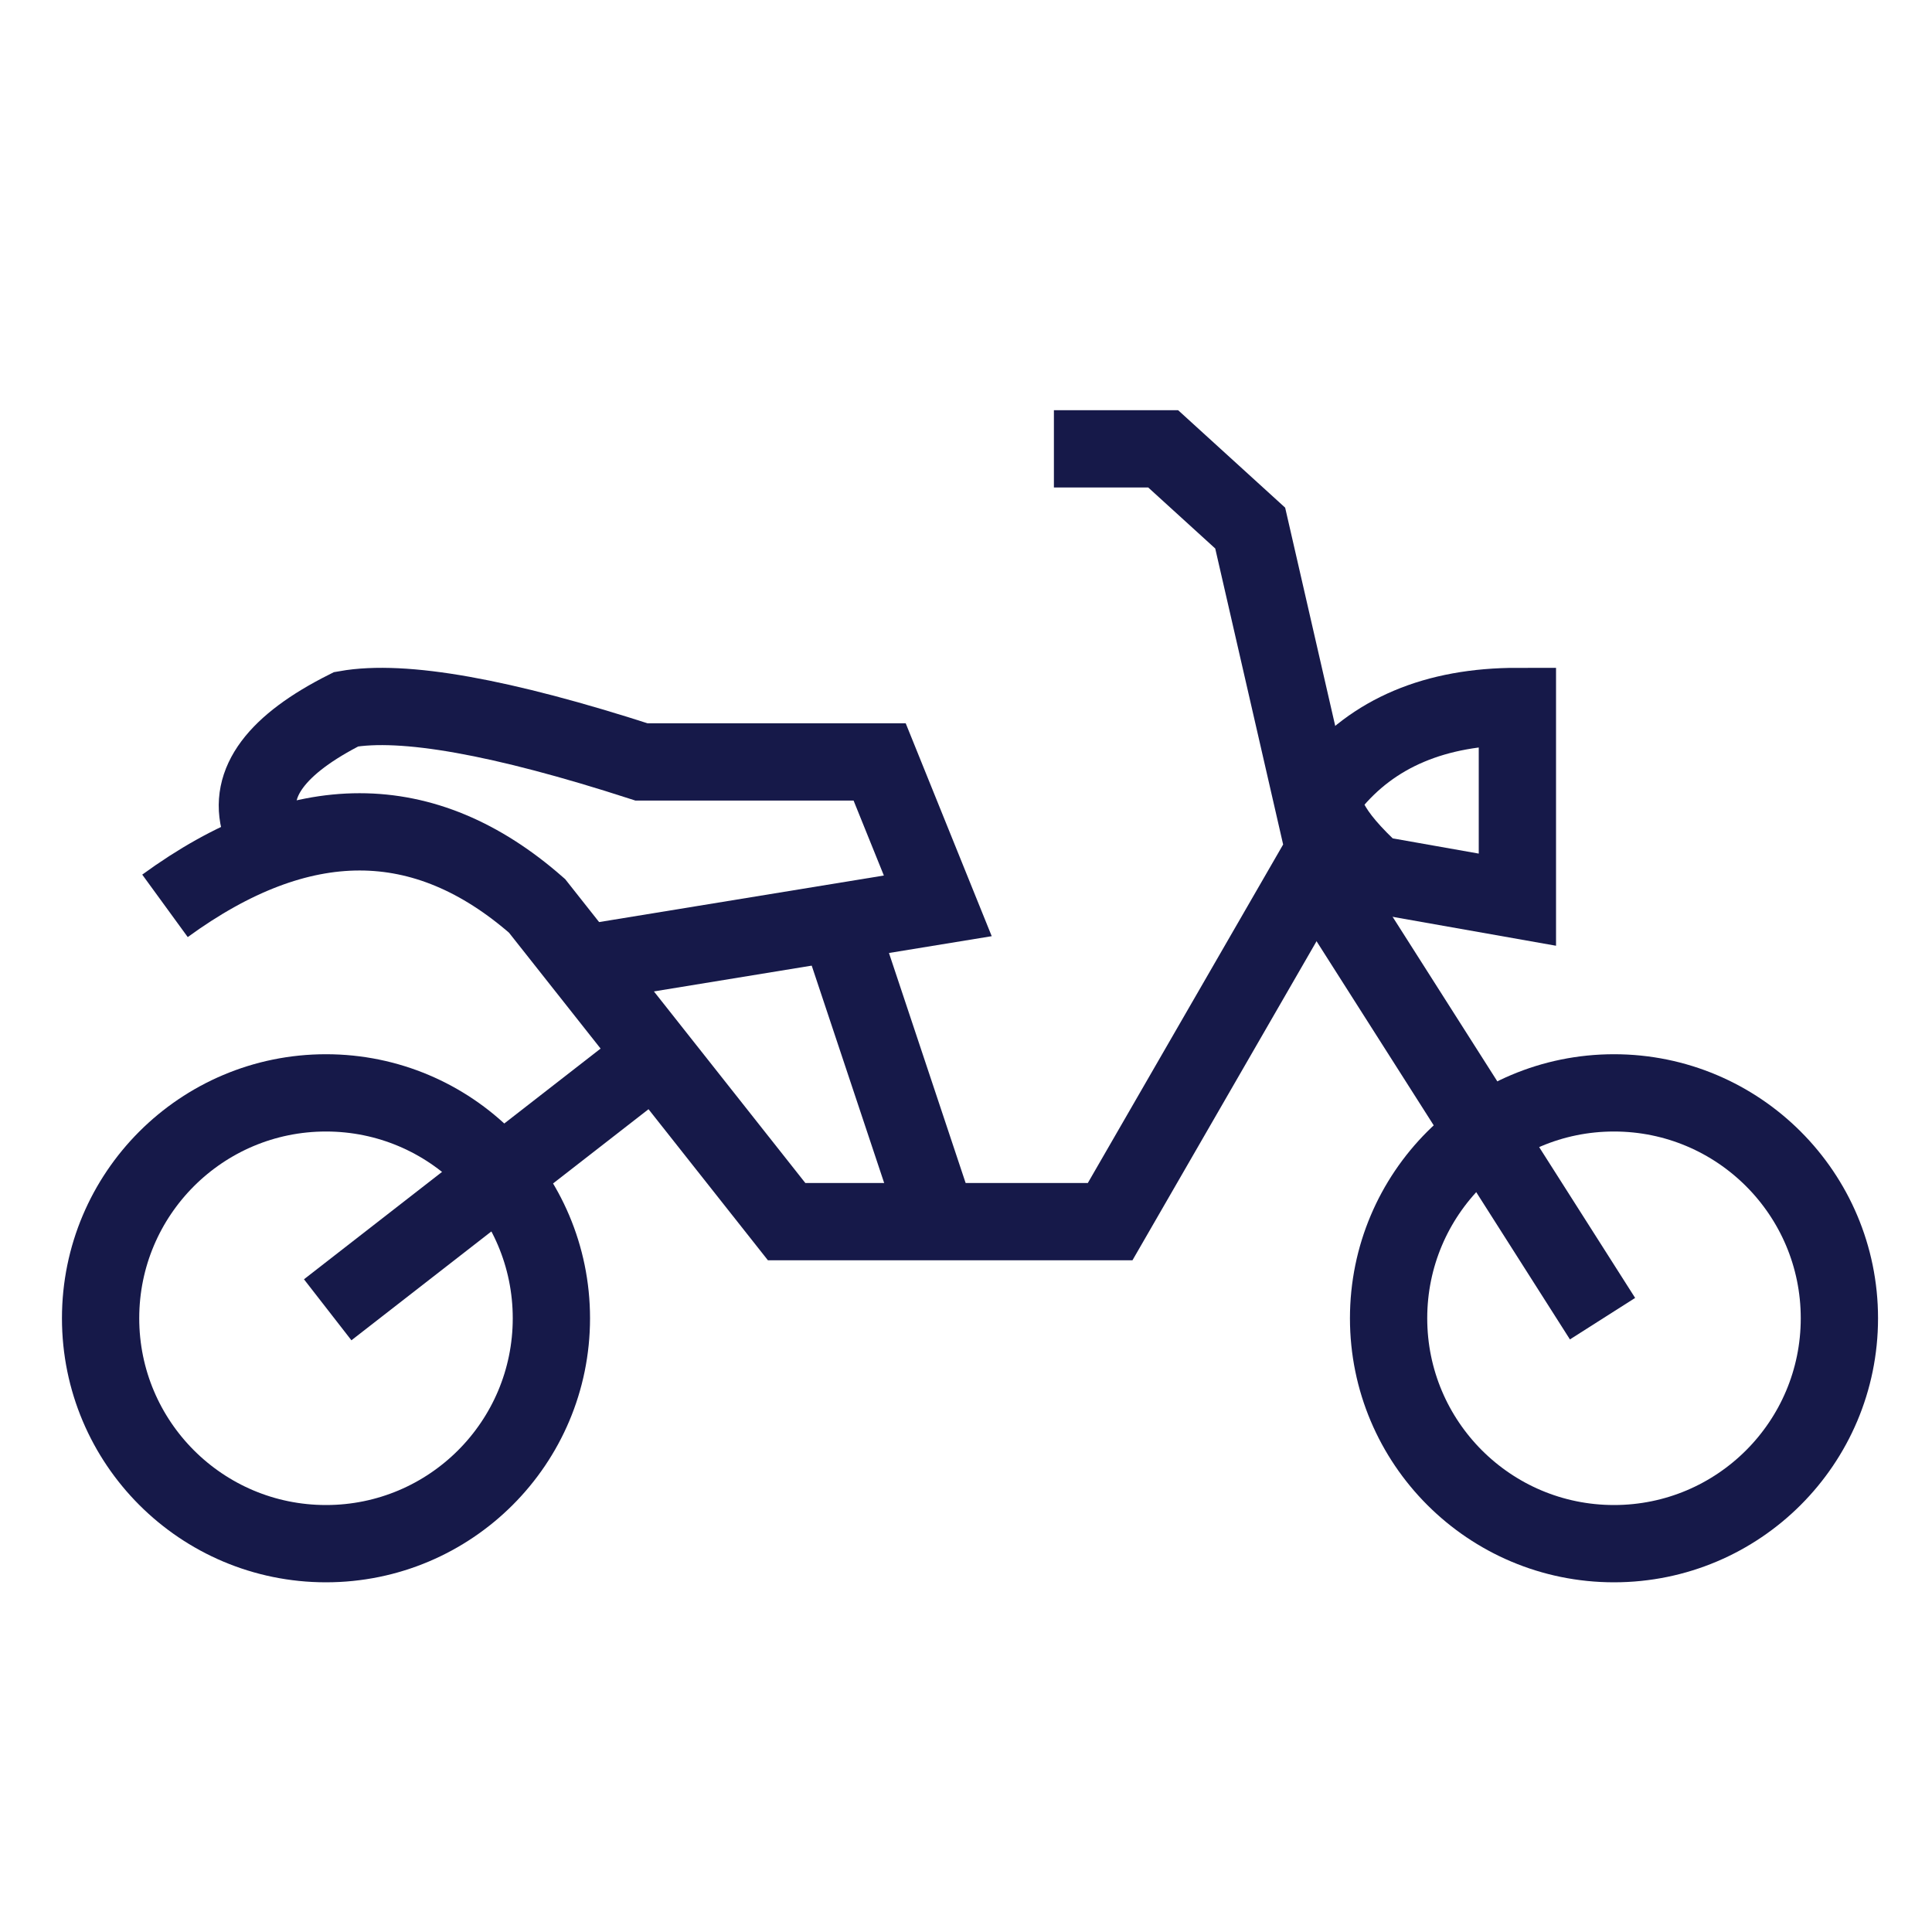
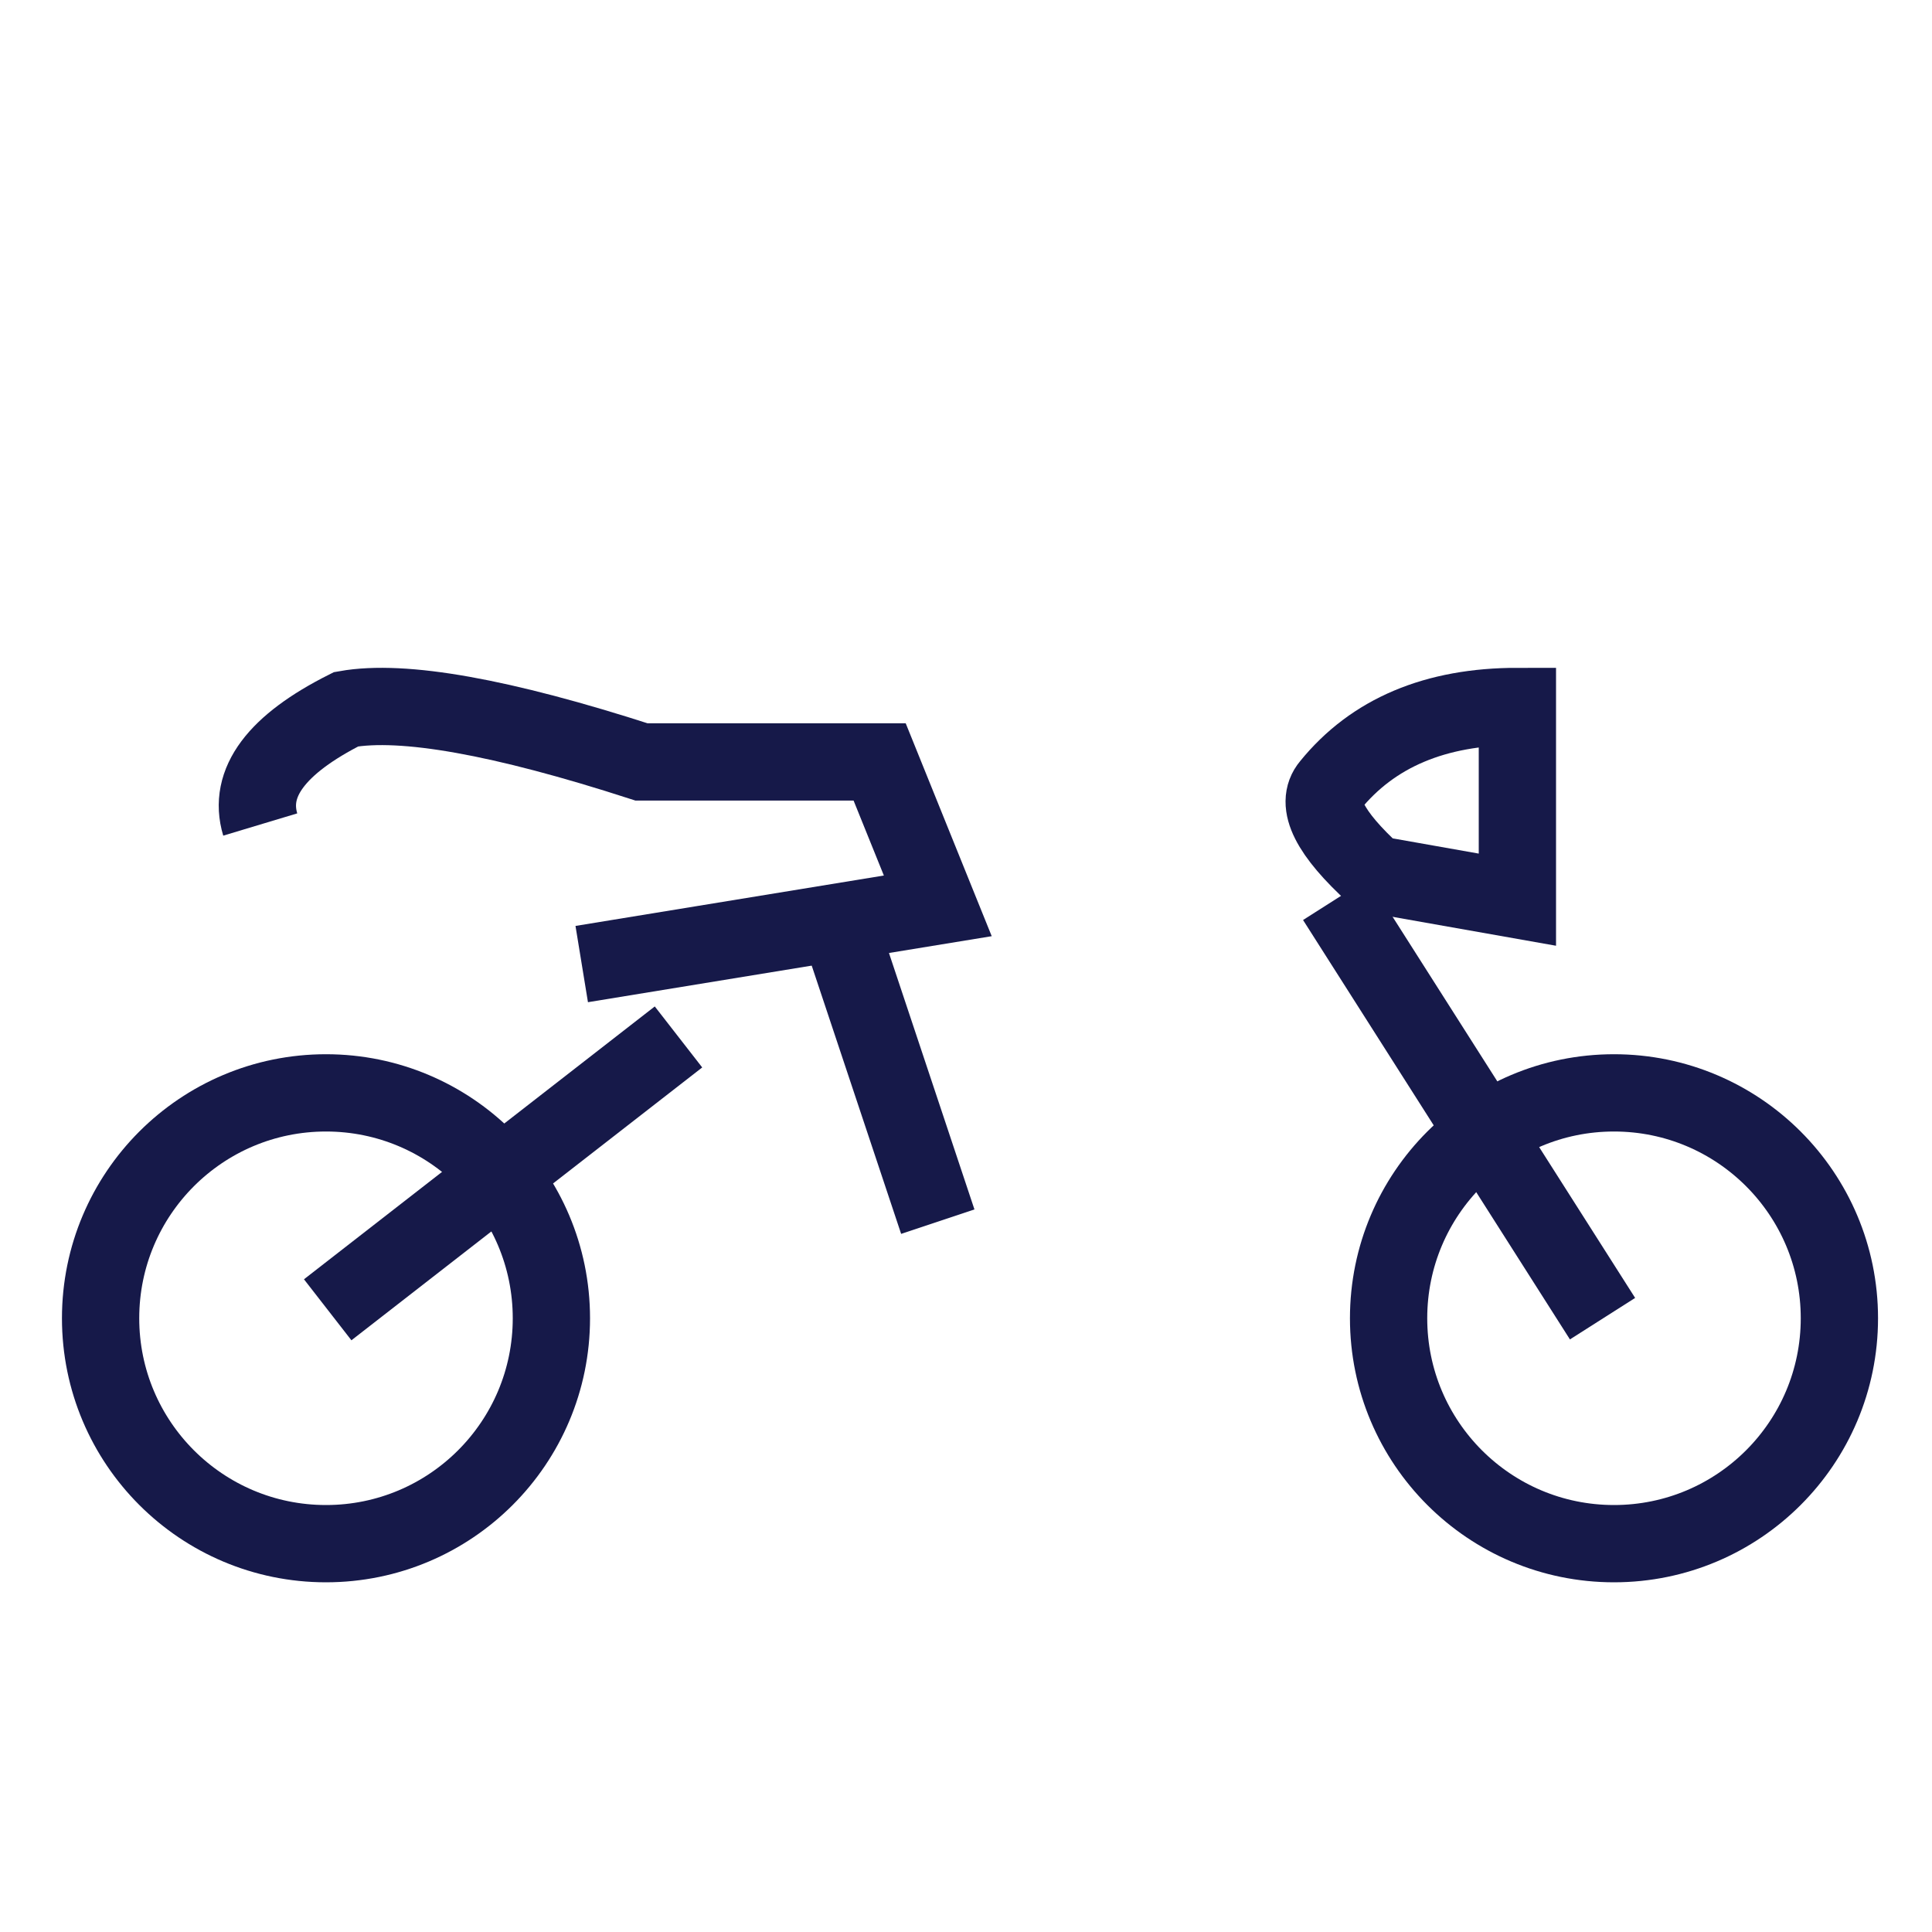
<svg xmlns="http://www.w3.org/2000/svg" width="30px" height="30px" viewBox="0 0 30 30" version="1.1">
  <g id="Page-1" stroke="none" stroke-width="1" fill="none" fill-rule="evenodd">
    <g id="01_assets" transform="translate(-333, -272)">
      <g id="ic/ciclomotor/on" transform="translate(333, 272)">
        <g>
          <g id="ic/ciclomotor/oon" transform="translate(1.562, 6.97)" stroke="#161949" stroke-width="1.2">
            <circle id="Oval" cx="3.5" cy="13.5" r="3.5" />
            <circle id="Oval" cx="23.5" cy="13.5" r="3.5" />
-             <path d="M14.803,0 L16.5,0 L17.851,1.23 L19,6.239 L15.676,12 L10.653,12 L6.777,7.096 C5.029,5.564 3.103,5.564 1,7.096" id="Path" />
            <path d="M19.091,5.229 C19.755,4.41 20.725,4 22,4 L22,7 L19.784,6.608 C19.083,5.97 18.852,5.511 19.091,5.229 Z" id="Path-4" />
            <path d="M4,13 L8.5,9.5" id="Line-2" stroke-linecap="square" />
            <path d="M19.5,7.5 L23,13" id="Line" stroke-linecap="square" />
            <path d="M2.479,5.833 C2.284,5.185 2.729,4.588 3.813,4.043 C4.698,3.886 6.227,4.159 8.399,4.861 L12.097,4.861 L13,7.096 L7.471,8" id="Path-2" />
            <path d="M11.5,7.5 L13,12" id="Path-3" />
          </g>
          <rect id="ic/ciclomotor/off" fill-rule="nonzero" x="0" y="0" width="30" height="30" />
        </g>
      </g>
    </g>
  </g>
</svg>